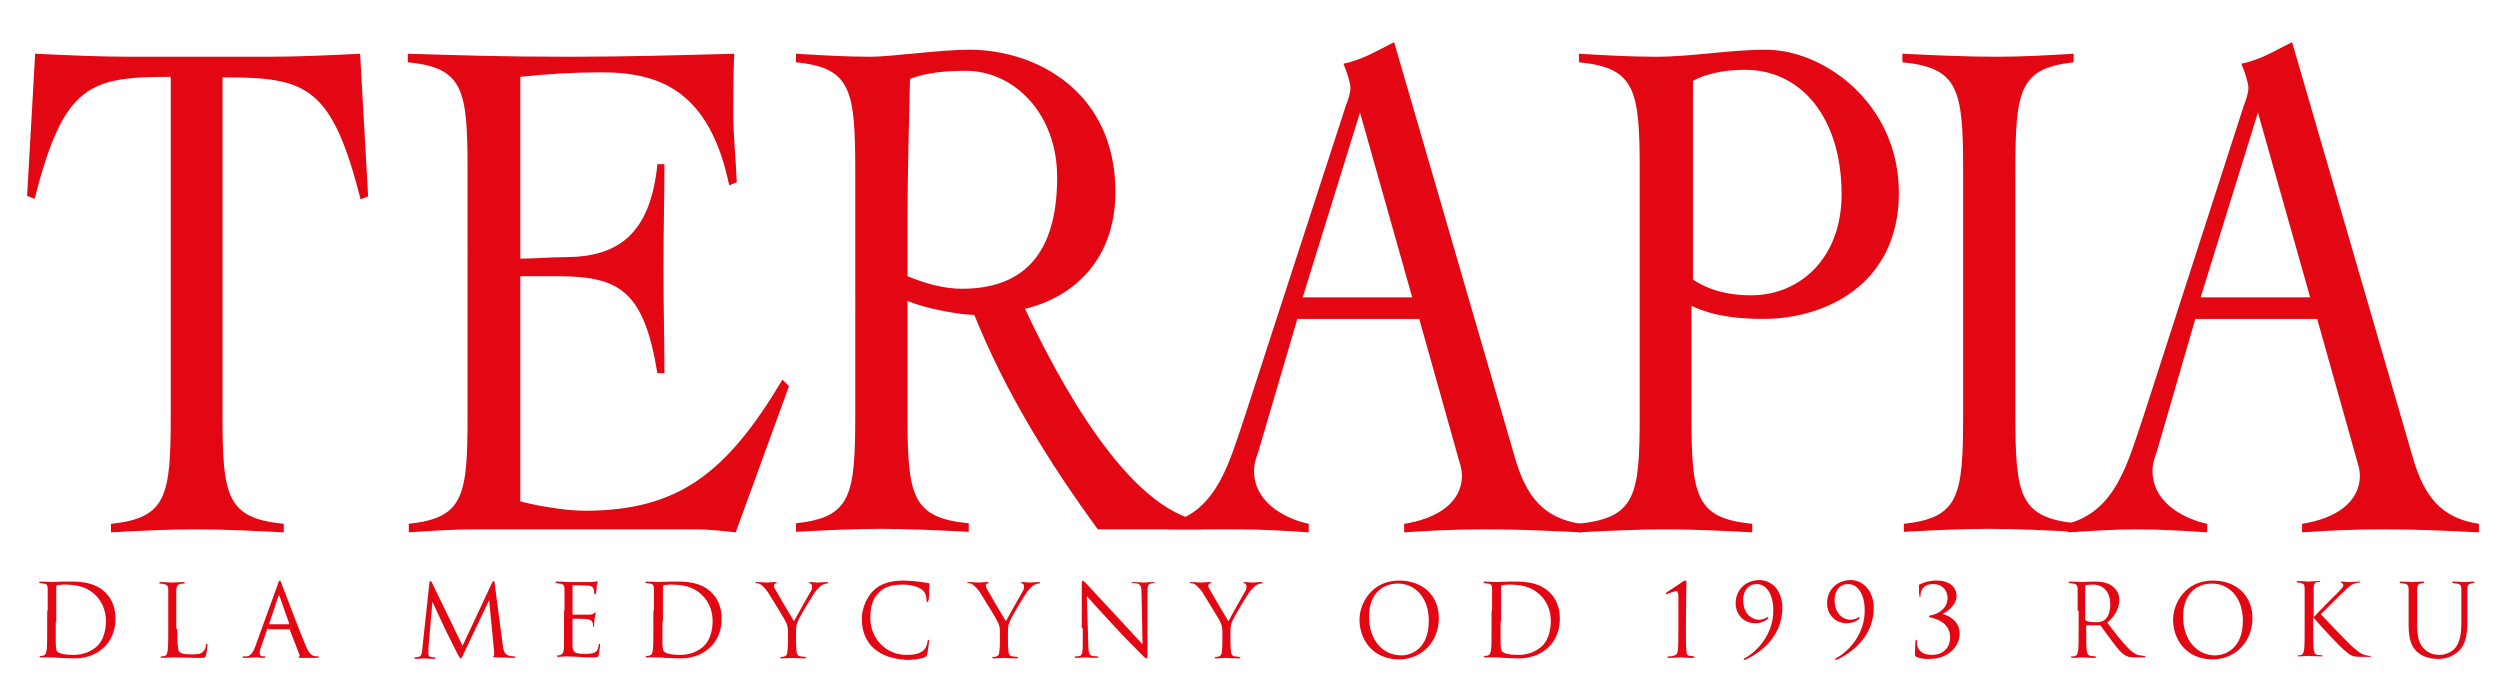
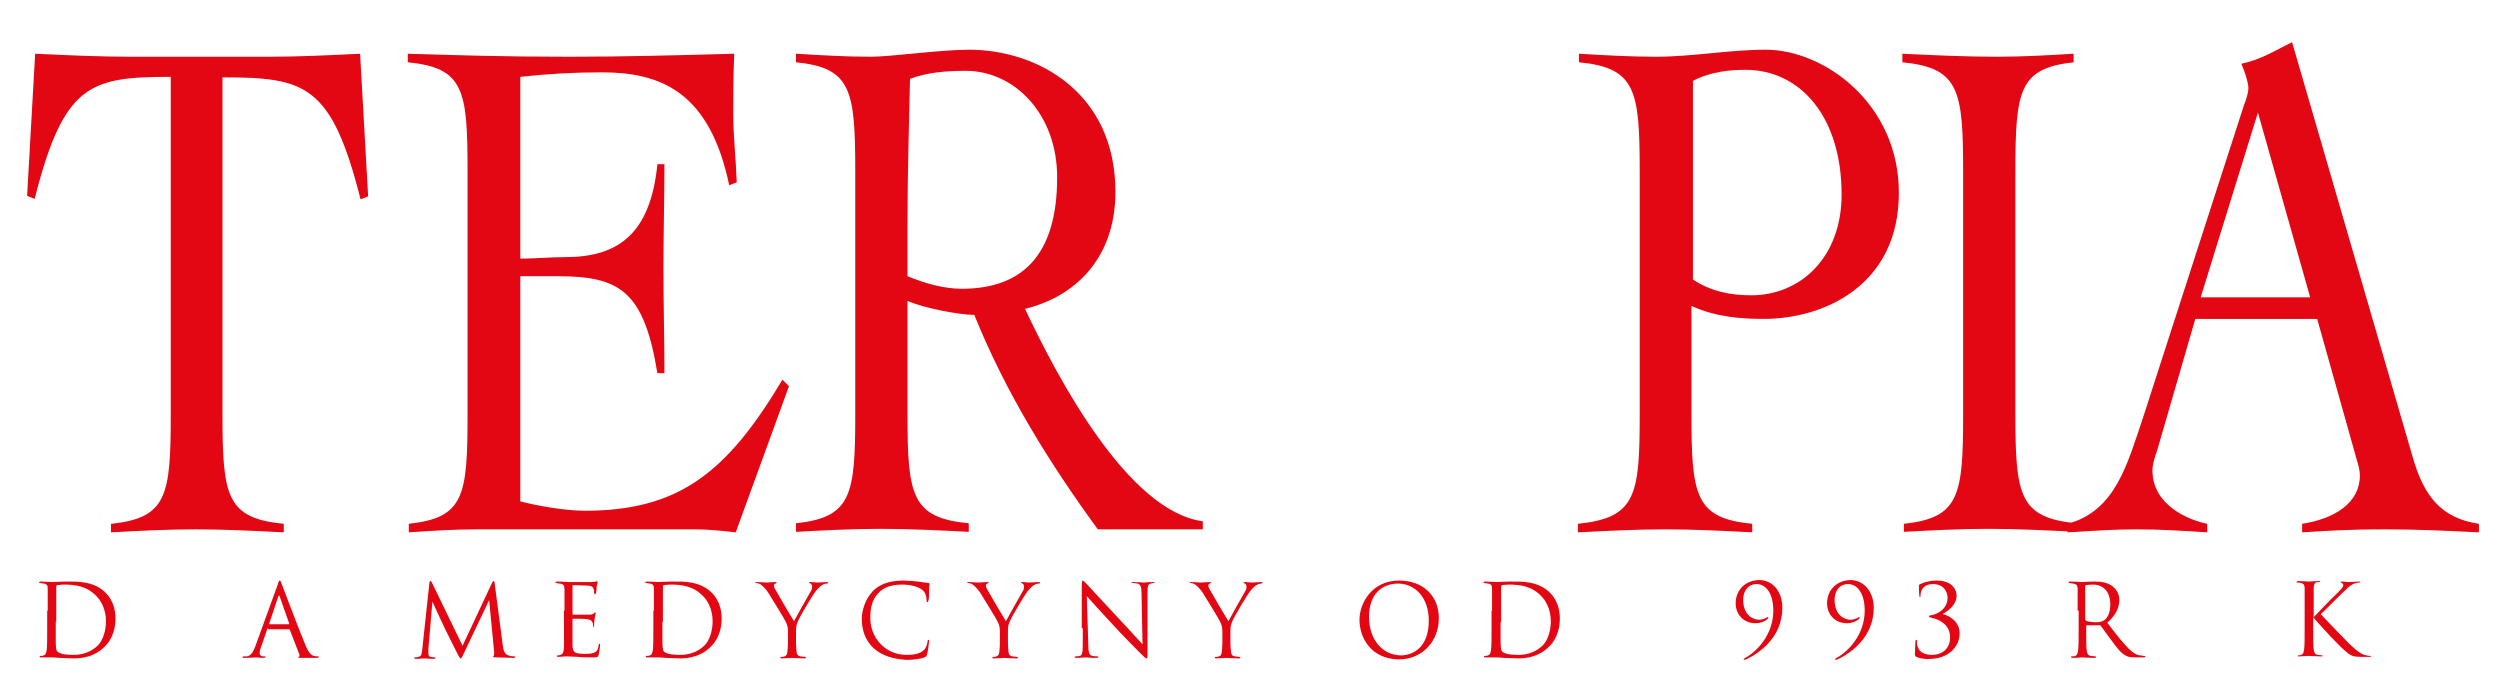
<svg xmlns="http://www.w3.org/2000/svg" version="1.1" id="Layer_1" x="0px" y="0px" viewBox="0 0 497.8 137.3" style="enable-background:new 0 0 497.8 137.3;" xml:space="preserve">
  <style type="text/css">
	.st0{fill:#E30613;}
</style>
  <g>
    <path class="st0" d="M22.2,104.3c11-1.2,11.8-5.5,11.8-21.7V15.3c-16.1,0-21.3,1.4-27.1,24.3l-1.5-0.6L7,10.7   c6.4,0.3,12.9,0.6,19.2,0.6h27.2c6.1,0,12.2-0.3,18.3-0.6l1.6,28.4l-1.5,0.6c-5.8-22.9-11-24.3-27.5-24.3v67.2   c0,16.2,0.8,20.6,12.2,21.7v1.7c-5.9-0.3-11.7-0.6-17.6-0.6c-5.7,0-11.2,0.3-16.8,0.6V104.3" />
    <path class="st0" d="M103.5,99.8c2.5,0.7,8.6,1.9,12.9,1.9c18.7,0,28.3-7.5,39.4-26.1l1.3,1.3L146.5,106c-2.7-0.3-5.4-0.6-8.1-0.6   H94.8c-4.5,0-8.9,0.3-13.4,0.6v-1.7c11-1.2,11.7-5.5,11.7-21.7V34.1c0-16.2-0.7-20.6-11.9-21.7v-1.7c10.4,0.3,18.2,0.6,32.3,0.6   c10.8,0,21.7-0.3,32.7-0.6c-0.2,4.5-0.2,8.3-0.2,12c0,4.2,0.5,8.4,0.7,13.6l-1.5,0.6c-3.9-18.7-13.7-22.5-25.4-22.5   c-5.4,0-10.8,0.3-16.2,0.9v36.2c3,0,5.9-0.3,8.9-0.3c10.5,0,17-4.5,18.4-18.5h1.4c0,7-0.2,13.9-0.2,20.7c0,7,0.2,13.9,0.2,20.9   h-1.4C128.2,57.9,123.4,55,111,55h-7.4V99.8" />
    <path class="st0" d="M180.7,55c3.4,1.4,7.2,2.5,10.8,2.5c11.9,0,19-6.5,19-22.2c0-12.6-8.5-21.2-18.2-21.2c-3.8,0-7.7,0.3-11.1,1.6   c-0.2,9.3-0.5,18.5-0.5,29.4V55 M239.5,105.4h-20.9c-9.5-13-18.3-27.1-24.6-42.7c-3,0-10.3-1.4-13.3-2.8v22.6   c0,16.2,0.8,20.6,12.2,21.7v1.7c-5.9-0.3-11.7-0.6-17.6-0.6c-5.7,0-11.2,0.3-16.8,0.6v-1.7c11-1.2,11.8-5.5,11.8-21.7V34.1   c0-16.2-0.8-20.6-11.8-21.7v-1.7c5,0.3,9.9,0.6,14.8,0.6c4.3,0,13.8-1.4,19.7-1.4c13.4,0,29.1,8.4,29.1,28.3   c0,13.3-8.1,20.9-18,23.3c6.5,13.8,20.5,40.3,35.4,42.3V105.4z" />
-     <path class="st0" d="M270.8,22.4l-11.4,36.8h21.8L270.8,22.4 M258.3,63.6l-7.7,26.2c-0.5,1.4-0.9,2.6-0.9,3.9   c0,7,7.4,9.9,10.9,10.6v1.7c-4.6-0.3-9.3-0.6-14-0.6c-4.6,0-8.9,0-13.9,0l0.1-1.2c9.6-2.6,11.9-11.9,15.2-21.7L268,21   c0.5-1.3,0.9-2.5,0.9-3.5c0-1-0.7-3.2-1.4-4.8c4.1-0.9,6.6-2.6,10.1-4.3l24.1,82.9c2.2,7.5,5.6,11.9,13.1,13v1.7   c-6.1-0.3-12.2-0.6-18.4-0.6c-8.5,0-11.5,0.3-16.8,0.6v-1.7c6.5-1,11.5-4.2,11.5-9.6c0-1.6-0.7-3.2-1-4.5l-7.5-26.7H258.3z" />
    <path class="st0" d="M337,55.6c3.7,2.5,7.8,3.2,11.7,3.2c9.7,0,18-7.4,18-20.1c0-15.2-8-24.8-19.2-24.8c-2.8,0-6.8,0.3-10.4,2.2   V55.6 M349,106c-5.8-0.3-11.6-0.6-17.5-0.6c-5.7,0-11.2,0.3-17.3,0.6v-1.7c11.5-1.2,12.3-5.5,12.3-21.7V34.1   c0-16.2-0.8-20.6-12.1-21.7v-1.7c5.1,0.3,10.2,0.6,15.3,0.6c7.3,0,14.6-1.4,21.9-1.4c11.6,0,26.5,10.7,26.5,28.5   c0,18.5-15,25.1-26.9,25.1c-4.6,0-9.7-0.4-14.4-2.6v21.7c0,16.2,0.8,20.6,12.1,21.7V106z" />
    <path class="st0" d="M379.1,104.3c11-1.2,11.8-5.5,11.8-21.7V34.1c0-16.2-0.8-20.6-12.1-21.7v-1.7c6.3,0.3,12.6,0.6,18.9,0.6   c5.1,0,10.2-0.3,15.2-0.6v1.7c-10.8,1.2-11.6,5.5-11.6,21.7v48.4c0,16.2,0.8,20.6,12.2,21.7v1.7c-5.9-0.3-11.7-0.6-17.6-0.6   c-5.7,0-11.2,0.3-16.8,0.6V104.3" />
    <path class="st0" d="M449.6,22.4l-11.4,36.8H460L449.6,22.4 M437.1,63.6l-7.6,26.2c-0.5,1.4-0.9,2.6-0.9,3.9c0,7,7.4,9.9,10.9,10.6   v1.7c-4.6-0.3-9.3-0.6-14-0.6c-4.6,0-8.8,0.3-13.8,0.6v-1.7c9.6-2.6,11.9-11.9,15.2-21.7L446.8,21c0.5-1.3,0.9-2.5,0.9-3.5   c0-1-0.7-3.2-1.4-4.8c4.1-0.9,6.6-2.6,10.1-4.3l24.1,82.9c2.2,7.5,5.6,11.9,13.1,13v1.7c-6.1-0.3-12.2-0.6-18.4-0.6   c-8.5,0-11.5,0.3-16.8,0.6v-1.7c6.5-1,11.5-4.2,11.5-9.6c0-1.6-0.7-3.2-1-4.5l-7.5-26.7H437.1z" />
    <g>
      <path class="st0" d="M9.5,121.6c0-3.1,0-3.7,0-4.3c0-0.7-0.1-1-0.8-1.1c-0.2,0-0.5-0.1-0.7-0.1c-0.1,0-0.2,0-0.2-0.1    c0-0.1,0.1-0.2,0.3-0.2c0.9,0,2.2,0.1,2.3,0.1c0.2,0,1.5-0.1,2.7-0.1c2,0,5.6-0.2,8,2.3c1,1,1.9,2.7,1.9,5.1c0,2.5-1,4.5-2.2,5.6    c-0.9,0.9-2.7,2.3-6.1,2.3c-0.9,0-1.9-0.1-2.8-0.1c-0.9-0.1-1.6-0.1-1.7-0.1c0,0-0.4,0-0.8,0c-0.4,0-0.9,0-1.2,0    c-0.2,0-0.3,0-0.3-0.2c0-0.1,0-0.1,0.2-0.1c0.2,0,0.4,0,0.6-0.1c0.4-0.1,0.5-0.5,0.6-1.1c0.1-0.8,0.1-2.4,0.1-4.3V121.6z     M11.1,123.8c0,2.1,0,4,0,4.3c0,0.5,0.1,1.3,0.2,1.5c0.3,0.4,1,0.8,3.4,0.8c1.9,0,3.6-0.7,4.8-1.9c1-1,1.6-2.9,1.6-4.8    c0-2.5-1.1-4.2-1.9-5c-1.9-2-4.2-2.3-6.5-2.3c-0.4,0-1.1,0.1-1.3,0.1c-0.2,0.1-0.2,0.2-0.2,0.4c0,0.7,0,2.7,0,4.3V123.8z" />
-       <path class="st0" d="M35.3,125.2c0,2.9,0.1,4.2,0.4,4.6c0.3,0.3,0.8,0.5,2.4,0.5c1.1,0,1.9,0,2.4-0.6c0.3-0.3,0.5-0.8,0.5-1.2    c0-0.2,0.1-0.3,0.2-0.3c0.1,0,0.1,0.1,0.1,0.3c0,0.2-0.1,1.4-0.3,2c-0.1,0.5-0.2,0.5-1.3,0.5c-1.7,0-3.4-0.1-5.4-0.1    c-0.6,0-1.2,0.1-2,0.1c-0.2,0-0.3,0-0.3-0.2c0-0.1,0-0.1,0.2-0.1c0.2,0,0.4,0,0.6-0.1c0.4-0.1,0.5-0.5,0.6-1.1    c0.1-0.8,0.1-2.4,0.1-4.3v-3.5c0-3.1,0-3.7,0-4.3c0-0.7-0.2-1-0.9-1.1c-0.2,0-0.5-0.1-0.7-0.1c-0.1,0-0.2,0-0.2-0.1    c0-0.1,0.1-0.2,0.3-0.2c0.9,0,2.2,0.1,2.3,0.1s1.6-0.1,2.2-0.1c0.2,0,0.3,0,0.3,0.2c0,0.1-0.1,0.1-0.2,0.1c-0.1,0-0.4,0-0.7,0.1    c-0.6,0.1-0.7,0.4-0.8,1.1c0,0.6,0,1.2,0,4.3V125.2z" />
      <path class="st0" d="M53.4,125.1c-0.1,0-0.2,0.1-0.2,0.2l-1.2,3.5c-0.2,0.5-0.3,1-0.3,1.3c0,0.4,0.4,0.6,0.7,0.6    c0.1,0,0.1,0,0.2,0c0.2,0,0.3,0,0.3,0.1c0,0.1-0.2,0.2-0.4,0.2c-0.5,0-1.3-0.1-1.5-0.1c-0.2,0-1.3,0.1-2.3,0.1    c-0.3,0-0.4,0-0.4-0.2c0-0.1,0.1-0.1,0.3-0.1c0.1,0,0.3,0,0.5,0c0.9-0.1,1.3-0.9,1.7-1.9l4.5-12.4c0.2-0.7,0.3-0.8,0.4-0.8    s0.2,0.1,0.4,0.7c0.3,0.8,3.4,9,4.7,12.1c0.7,1.8,1.3,2.1,1.7,2.2c0.3,0.1,0.6,0.1,0.8,0.1c0.1,0,0.2,0,0.2,0.1    c0,0.1-0.2,0.2-0.4,0.2c-0.3,0-1.8,0-3.1,0c-0.4,0-0.6,0-0.6-0.1c0-0.1,0.1-0.1,0.1-0.1c0.1,0,0.2-0.2,0.1-0.5l-1.9-4.9    c0-0.1-0.1-0.1-0.2-0.1H53.4z M57.5,124.3c0.1,0,0.1-0.1,0.1-0.1l-1.9-5.4c-0.1-0.3-0.2-0.3-0.3,0l-1.8,5.4c0,0.1,0,0.1,0.1,0.1    H57.5z" />
      <path class="st0" d="M100.1,128.4c0.1,0.7,0.2,1.8,1.1,2.1c0.6,0.2,1,0.2,1.2,0.2c0.1,0,0.2,0,0.2,0.1c0,0.1-0.1,0.2-0.3,0.2    c-0.4,0-2.7-0.1-3.5-0.1c-0.5,0-0.6-0.1-0.6-0.2c0-0.1,0-0.1,0.1-0.1c0.1-0.1,0.1-0.4,0.1-0.7l-1-10.4l-5,10.5    c-0.4,0.9-0.5,1.1-0.7,1.1c-0.1,0-0.2-0.2-0.6-0.9c-0.5-1-2.2-4.4-2.3-4.6c-0.2-0.4-2.5-5.3-2.7-5.8l-0.8,9.4c0,0.3,0,0.6,0,0.9    c0,0.5,0.2,0.7,0.5,0.7c0.3,0.1,0.6,0.1,0.7,0.1s0.2,0,0.2,0.1c0,0.1-0.1,0.2-0.3,0.2c-0.7,0-1.8-0.1-1.9-0.1    c-0.2,0-1.1,0.1-1.7,0.1c-0.2,0-0.3,0-0.3-0.2c0-0.1,0.1-0.1,0.2-0.1c0.2,0,0.3,0,0.6-0.1c0.7-0.1,0.7-0.8,0.8-1.7l1.4-13    c0-0.2,0.1-0.4,0.2-0.4c0.1,0,0.2,0.1,0.3,0.3l6.1,12.6l5.9-12.6c0.1-0.2,0.2-0.3,0.3-0.3c0.1,0,0.2,0.2,0.2,0.5L100.1,128.4z" />
      <path class="st0" d="M112.4,121.6c0-3.1,0-3.7,0-4.3c0-0.7-0.2-1-0.9-1.1c-0.1,0-0.4,0-0.6-0.1c-0.1,0-0.3,0-0.3-0.1    c0-0.1,0.1-0.2,0.3-0.2c0.5,0,1,0,2.3,0.1c0.1,0,4.1,0,4.6,0c0.4,0,0.8-0.1,0.9-0.1c0.1-0.1,0.2-0.1,0.2-0.1s0.1,0.1,0.1,0.2    c0,0.1-0.1,0.4-0.2,0.9c0,0.3,0,0.7-0.1,1.2c0,0.2-0.1,0.3-0.2,0.3c-0.1,0-0.2-0.1-0.2-0.3c0-0.3,0-0.5-0.1-0.7    c-0.1-0.5-0.6-0.7-1.4-0.7c-0.3,0-2.5-0.1-2.7-0.1c-0.1,0-0.1,0.1-0.1,0.2v5.5c0,0.1,0,0.2,0.1,0.2c0.3,0,2.7,0,3.2,0    c0.5,0,0.8-0.1,1-0.3c0.1-0.1,0.2-0.2,0.2-0.2c0.1,0,0.1,0,0.1,0.2s-0.1,0.5-0.2,1.1c-0.1,0.6-0.1,1.1-0.1,1.4    c0,0.2-0.1,0.3-0.1,0.3c-0.1,0-0.1-0.2-0.1-0.3c0-0.2,0-0.4-0.1-0.6c-0.1-0.3-0.3-0.6-1-0.7c-0.5-0.1-2.5-0.1-2.9-0.1    c-0.1,0-0.1,0.1-0.1,0.1v1.8c0,0.7,0,3,0,3.4c0,0.8,0.2,1.3,0.7,1.5c0.3,0.1,0.9,0.2,1.7,0.2c0.6,0,1.3,0,1.8-0.2    c0.6-0.2,0.9-0.6,1-1.5c0-0.2,0.1-0.3,0.2-0.3c0.1,0,0.1,0.2,0.1,0.3c0,0.2-0.2,1.5-0.3,1.9c-0.1,0.5-0.3,0.5-1.1,0.5    c-1.5,0-2.1,0-2.9-0.1c-0.8,0-1.7-0.1-2.5-0.1c-0.5,0-1,0.1-1.5,0.1c-0.2,0-0.3,0-0.3-0.2c0-0.1,0.1-0.1,0.2-0.1    c0.2,0,0.3,0,0.5-0.1c0.4-0.1,0.7-0.4,0.7-1.9c0-0.8,0-1.8,0-3.6V121.6z" />
      <path class="st0" d="M130.2,121.6c0-3.1,0-3.7,0-4.3c0-0.7-0.1-1-0.8-1.1c-0.2,0-0.5-0.1-0.7-0.1c-0.1,0-0.2,0-0.2-0.1    c0-0.1,0.1-0.2,0.3-0.2c0.9,0,2.2,0.1,2.3,0.1c0.2,0,1.5-0.1,2.7-0.1c2,0,5.6-0.2,8,2.3c1,1,1.9,2.7,1.9,5.1c0,2.5-1,4.5-2.2,5.6    c-0.9,0.9-2.7,2.3-6.1,2.3c-0.9,0-1.9-0.1-2.8-0.1c-0.9-0.1-1.6-0.1-1.7-0.1c0,0-0.4,0-0.8,0c-0.4,0-0.9,0-1.2,0    c-0.2,0-0.3,0-0.3-0.2c0-0.1,0-0.1,0.2-0.1c0.2,0,0.4,0,0.6-0.1c0.4-0.1,0.5-0.5,0.6-1.1c0.1-0.8,0.1-2.4,0.1-4.3V121.6z     M131.9,123.8c0,2.1,0,4,0,4.3c0,0.5,0.1,1.3,0.2,1.5c0.3,0.4,1,0.8,3.4,0.8c1.9,0,3.6-0.7,4.8-1.9c1-1,1.6-2.9,1.6-4.8    c0-2.5-1.1-4.2-1.9-5c-1.9-2-4.2-2.3-6.5-2.3c-0.4,0-1.1,0.1-1.3,0.1c-0.2,0.1-0.2,0.2-0.2,0.4c0,0.7,0,2.7,0,4.3V123.8z" />
      <path class="st0" d="M156.9,125.8c0-1.1-0.2-1.5-0.5-2.1c-0.1-0.3-2.8-4.7-3.5-5.8c-0.5-0.7-1-1.2-1.4-1.5    c-0.3-0.2-0.7-0.3-0.9-0.3c-0.1,0-0.2,0-0.2-0.1c0-0.1,0.1-0.1,0.3-0.1c0.4,0,1.9,0.1,2,0.1c0.1,0,0.9-0.1,1.7-0.1    c0.2,0,0.3,0.1,0.3,0.1s-0.1,0.1-0.3,0.2c-0.2,0.1-0.3,0.2-0.3,0.4c0,0.2,0.1,0.5,0.3,0.8c0.3,0.6,3.3,5.7,3.7,6.3    c0.4-0.8,2.9-5.2,3.3-5.9c0.3-0.4,0.3-0.8,0.3-1c0-0.3-0.1-0.5-0.3-0.6c-0.2-0.1-0.3-0.1-0.3-0.2c0-0.1,0.1-0.1,0.3-0.1    c0.5,0,1.2,0.1,1.3,0.1c0.1,0,1.6-0.1,1.9-0.1c0.1,0,0.3,0,0.3,0.1c0,0.1-0.1,0.2-0.3,0.2c-0.2,0-0.6,0.1-0.9,0.3    c-0.4,0.2-0.6,0.5-1.1,1c-0.7,0.8-3.5,5.5-3.8,6.4c-0.3,0.7-0.3,1.3-0.3,2v1.7c0,0.3,0,1.2,0.1,2c0,0.6,0.2,1,0.8,1.1    c0.3,0,0.7,0.1,0.9,0.1c0.1,0,0.2,0.1,0.2,0.1c0,0.1-0.1,0.2-0.3,0.2c-1.1,0-2.4-0.1-2.5-0.1s-1.4,0.1-2,0.1c-0.2,0-0.3,0-0.3-0.2    c0-0.1,0-0.1,0.2-0.1c0.2,0,0.4,0,0.6-0.1c0.4-0.1,0.6-0.5,0.6-1.1c0.1-0.8,0.1-1.7,0.1-2V125.8z" />
      <path class="st0" d="M174,129.1c-1.9-1.7-2.4-4-2.4-5.9c0-1.3,0.5-3.7,2.2-5.5c1.2-1.2,3-2.1,6.1-2.1c0.8,0,1.9,0.1,2.9,0.2    c0.8,0.1,1.4,0.2,2.1,0.3c0.1,0,0.2,0.1,0.2,0.2c0,0.2-0.1,0.4-0.1,1.1c0,0.7,0,1.8-0.1,2.1s-0.1,0.4-0.2,0.4    c-0.1,0-0.2-0.1-0.2-0.4c0-0.8-0.3-1.6-0.8-2c-0.7-0.6-2.2-1.1-4-1.1c-2.7,0-3.9,0.8-4.6,1.5c-1.5,1.4-1.8,3.2-1.8,5.2    c0,3.8,2.9,7.3,7.2,7.3c1.5,0,2.7-0.2,3.5-1c0.4-0.4,0.7-1.3,0.7-1.7c0-0.2,0.1-0.3,0.2-0.3c0.1,0,0.1,0.1,0.1,0.3    c0,0.1-0.2,1.9-0.4,2.6c-0.1,0.4-0.2,0.4-0.5,0.6c-0.8,0.3-2.3,0.5-3.6,0.5C177.6,131.2,175.6,130.5,174,129.1z" />
      <path class="st0" d="M199.1,125.8c0-1.1-0.2-1.5-0.5-2.1c-0.1-0.3-2.8-4.7-3.5-5.8c-0.5-0.7-1-1.2-1.4-1.5    c-0.3-0.2-0.7-0.3-0.9-0.3c-0.1,0-0.2,0-0.2-0.1c0-0.1,0.1-0.1,0.3-0.1c0.4,0,1.9,0.1,2,0.1c0.1,0,0.9-0.1,1.7-0.1    c0.2,0,0.3,0.1,0.3,0.1s-0.1,0.1-0.3,0.2c-0.2,0.1-0.3,0.2-0.3,0.4c0,0.2,0.1,0.5,0.3,0.8c0.3,0.6,3.3,5.7,3.7,6.3    c0.4-0.8,2.9-5.2,3.3-5.9c0.3-0.4,0.3-0.8,0.3-1c0-0.3-0.1-0.5-0.3-0.6c-0.2-0.1-0.3-0.1-0.3-0.2c0-0.1,0.1-0.1,0.3-0.1    c0.5,0,1.2,0.1,1.3,0.1c0.1,0,1.6-0.1,1.9-0.1c0.1,0,0.3,0,0.3,0.1c0,0.1-0.1,0.2-0.3,0.2c-0.2,0-0.6,0.1-0.9,0.3    c-0.4,0.2-0.6,0.5-1.1,1c-0.7,0.8-3.5,5.5-3.8,6.4c-0.3,0.7-0.3,1.3-0.3,2v1.7c0,0.3,0,1.2,0.1,2c0,0.6,0.2,1,0.8,1.1    c0.3,0,0.7,0.1,0.9,0.1c0.1,0,0.2,0.1,0.2,0.1c0,0.1-0.1,0.2-0.3,0.2c-1.1,0-2.4-0.1-2.5-0.1s-1.4,0.1-2,0.1c-0.2,0-0.3,0-0.3-0.2    c0-0.1,0-0.1,0.2-0.1c0.2,0,0.4,0,0.6-0.1c0.4-0.1,0.6-0.5,0.6-1.1c0.1-0.8,0.1-1.7,0.1-2V125.8z" />
      <path class="st0" d="M215.4,125.1c0-7.2,0-4.6,0-8.5c0-0.8,0.1-1,0.2-1s0.5,0.4,0.7,0.6c0.3,0.3,3.3,3.6,6.4,6.9    c2,2.1,4.2,4.6,4.8,5.2l-0.2-10.2c0-1.3-0.2-1.7-0.8-1.9c-0.4-0.1-0.7-0.1-0.9-0.1c-0.2,0-0.3-0.1-0.3-0.1c0-0.1,0.2-0.1,0.4-0.1    c0.9,0,1.9,0.1,2.1,0.1s0.9-0.1,1.7-0.1c0.2,0,0.4,0,0.4,0.1c0,0.1-0.1,0.1-0.2,0.1c-0.2,0-0.3,0-0.5,0.1    c-0.6,0.1-0.7,0.4-0.7,1.8l0,11.7c0,1.3,0,1.4-0.2,1.4c-0.2,0-0.4-0.2-1.5-1.3c-0.2-0.2-3.1-3.1-5.2-5.4c-2.3-2.5-4.6-5-5.2-5.7    l0.3,9.6c0,1.6,0.2,2.2,0.8,2.3c0.4,0.1,0.8,0.1,1,0.1c0.1,0,0.2,0,0.2,0.1c0,0.1-0.1,0.2-0.4,0.2c-1.1,0-1.9-0.1-2.1-0.1    c-0.2,0-1,0.1-1.9,0.1c-0.2,0-0.3,0-0.3-0.2c0-0.1,0.1-0.1,0.2-0.1c0.2,0,0.5,0,0.8-0.1c0.5-0.1,0.6-0.7,0.6-2.5V125.1z" />
      <path class="st0" d="M243.4,125.8c0-1.1-0.2-1.5-0.5-2.1c-0.1-0.3-2.8-4.7-3.5-5.8c-0.5-0.7-1-1.2-1.4-1.5    c-0.3-0.2-0.7-0.3-0.9-0.3c-0.1,0-0.2,0-0.2-0.1c0-0.1,0.1-0.1,0.3-0.1c0.4,0,1.9,0.1,2,0.1c0.1,0,0.9-0.1,1.7-0.1    c0.2,0,0.3,0.1,0.3,0.1s-0.1,0.1-0.3,0.2c-0.2,0.1-0.3,0.2-0.3,0.4c0,0.2,0.1,0.5,0.3,0.8c0.3,0.6,3.3,5.7,3.7,6.3    c0.4-0.8,2.9-5.2,3.3-5.9c0.3-0.4,0.3-0.8,0.3-1c0-0.3-0.1-0.5-0.3-0.6c-0.2-0.1-0.3-0.1-0.3-0.2c0-0.1,0.1-0.1,0.3-0.1    c0.5,0,1.2,0.1,1.3,0.1c0.1,0,1.6-0.1,1.9-0.1c0.1,0,0.3,0,0.3,0.1c0,0.1-0.1,0.2-0.3,0.2c-0.2,0-0.6,0.1-0.9,0.3    c-0.4,0.2-0.6,0.5-1.1,1c-0.7,0.8-3.5,5.5-3.8,6.4c-0.3,0.7-0.3,1.3-0.3,2v1.7c0,0.3,0,1.2,0.1,2c0,0.6,0.2,1,0.8,1.1    c0.3,0,0.7,0.1,0.9,0.1c0.1,0,0.2,0.1,0.2,0.1c0,0.1-0.1,0.2-0.3,0.2c-1.1,0-2.4-0.1-2.5-0.1s-1.4,0.1-2,0.1c-0.2,0-0.3,0-0.3-0.2    c0-0.1,0-0.1,0.2-0.1c0.2,0,0.4,0,0.6-0.1c0.4-0.1,0.6-0.5,0.6-1.1c0.1-0.8,0.1-1.7,0.1-2V125.8z" />
      <path class="st0" d="M270.7,123.4c0-3.2,2.4-7.8,7.9-7.8c4.5,0,7.9,2.8,7.9,7.5c0,4.5-3.2,8.2-8,8.2    C273,131.2,270.7,127,270.7,123.4z M284.5,123.6c0-4.8-2.9-7.4-6.1-7.4c-3.3,0-5.8,2.2-5.8,6.6c0,4.7,2.8,7.7,6.4,7.7    C280.8,130.5,284.5,129.4,284.5,123.6z" />
      <path class="st0" d="M297.1,121.6c0-3.1,0-3.7,0-4.3c0-0.7-0.1-1-0.8-1.1c-0.2,0-0.5-0.1-0.7-0.1c-0.1,0-0.2,0-0.2-0.1    c0-0.1,0.1-0.2,0.3-0.2c0.9,0,2.2,0.1,2.3,0.1c0.2,0,1.5-0.1,2.7-0.1c2,0,5.6-0.2,8,2.3c1,1,1.9,2.7,1.9,5.1c0,2.5-1,4.5-2.2,5.6    c-0.9,0.9-2.7,2.3-6.1,2.3c-0.9,0-1.9-0.1-2.8-0.1c-0.9-0.1-1.6-0.1-1.7-0.1c0,0-0.4,0-0.8,0c-0.4,0-0.9,0-1.2,0    c-0.2,0-0.3,0-0.3-0.2c0-0.1,0-0.1,0.2-0.1c0.2,0,0.4,0,0.6-0.1c0.4-0.1,0.5-0.5,0.6-1.1c0.1-0.8,0.1-2.4,0.1-4.3V121.6z     M298.8,123.8c0,2.1,0,4,0,4.3c0,0.5,0.1,1.3,0.2,1.5c0.3,0.4,1,0.8,3.4,0.8c1.9,0,3.6-0.7,4.8-1.9c1-1,1.6-2.9,1.6-4.8    c0-2.5-1.1-4.2-1.9-5c-1.9-2-4.2-2.3-6.5-2.3c-0.4,0-1.1,0.1-1.3,0.1c-0.2,0.1-0.2,0.2-0.2,0.4c0,0.7,0,2.7,0,4.3V123.8z" />
-       <path class="st0" d="M334.1,118.3c0-0.4,0-0.6-0.3-0.6c-0.5,0-1.8,0.6-1.9,0.6c-0.1,0-0.2,0-0.2-0.1c0-0.1,0.1-0.1,0.1-0.2    c1.3-0.9,2-1.3,3.3-2.2c0.2-0.1,0.3-0.2,0.5-0.2c0.2,0,0.2,0.2,0.2,0.4c0,0.1-0.1,4.3-0.1,8.9c0,2,0,3.8,0.1,4.7    c0,0.6,0.2,1,0.8,1c0.2,0,0.4,0,0.5,0.1c0.2,0,0.3,0.1,0.3,0.2c0,0.1-0.1,0.1-0.3,0.1c-1.5,0-2.2-0.1-2.3-0.1    c-0.1,0-1.2,0.1-2.5,0.1c-0.2,0-0.3,0-0.3-0.1c0-0.1,0.1-0.2,0.3-0.2c0.3,0,0.5,0,0.8-0.1c0.7-0.1,0.9-0.4,1-1.2    c0.1-0.9,0.1-2.5,0.1-4.5V118.3z" />
      <path class="st0" d="M354.9,121c0,6-4.7,9.1-7.2,10.3c-0.1,0-0.5,0.2-0.5,0c0-0.1,0.1-0.2,0.3-0.3c2.4-1.3,5.6-4.7,5.6-9.4    c0-3.5-1.5-5.3-3.3-5.3c-1.8,0-2.7,1.5-2.7,3.1c0,3.3,2.2,4,3.1,4c0.7,0,1.2-0.2,1.5-0.4c0.1-0.1,0.2-0.1,0.3-0.1    c0.2,0,0.1,0.2,0,0.3c-0.6,0.6-1.6,0.9-2.4,0.9c-2.8,0-4-2.2-4-3.9c0-2.8,2-4.7,4.8-4.7C353.2,115.6,354.9,118,354.9,121z" />
      <path class="st0" d="M373.1,121c0,6-4.7,9.1-7.2,10.3c-0.1,0-0.5,0.2-0.5,0c0-0.1,0.1-0.2,0.3-0.3c2.4-1.3,5.6-4.7,5.6-9.4    c0-3.5-1.5-5.3-3.3-5.3c-1.8,0-2.7,1.5-2.7,3.1c0,3.3,2.2,4,3.1,4c0.7,0,1.2-0.2,1.5-0.4c0.1-0.1,0.2-0.1,0.3-0.1    c0.2,0,0.1,0.2,0,0.3c-0.6,0.6-1.6,0.9-2.4,0.9c-2.8,0-4-2.2-4-3.9c0-2.8,2-4.7,4.8-4.7C371.3,115.6,373.1,118,373.1,121z" />
      <path class="st0" d="M381.6,130.8c-0.3-0.2-0.3-0.3-0.3-0.6c0-0.9,0.1-2.1,0.1-2.5c0-0.2,0.1-0.3,0.2-0.3c0.1,0,0.1,0.1,0.1,0.3    c0,0.1,0,0.3,0,0.5c0.2,1.3,1,2.2,3,2.2c2,0,3.6-1.2,3.6-3.5c0-2.7-2.4-3.6-3.7-3.9c-0.4-0.1-0.5-0.1-0.5-0.3    c0-0.1,0.2-0.2,0.5-0.2c1-0.2,3.2-1.1,3.2-3.5c0-0.8-0.5-2.7-2.9-2.7c-1.5,0-2.5,0.8-2.5,2.4c0,0.2-0.1,0.2-0.1,0.2    c-0.1,0-0.1,0-0.1-0.2c-0.1-0.6-0.1-1.5-0.1-2c0-0.2,0-0.3,0.3-0.4c0.6-0.3,1.7-0.7,3.2-0.7c3.3,0,4,2,4,3c0,2-2.1,3.3-2.7,3.6    c0,0,0,0.1,0,0.1c1.3,0.3,3.3,1.5,3.3,3.8c0,2.8-2.4,5.1-6,5.1C383.2,131.3,382,131,381.6,130.8z" />
      <path class="st0" d="M413.7,121.6c0-3.1,0-3.7,0-4.3c0-0.7-0.2-1-0.9-1.1c-0.2,0-0.5-0.1-0.7-0.1c-0.1,0-0.2,0-0.2-0.1    c0-0.1,0.1-0.2,0.3-0.2c0.9,0,2.2,0.1,2.3,0.1c0.2,0,1.7-0.1,2.4-0.1c1.3,0,2.6,0.1,3.7,0.9c0.5,0.4,1.4,1.3,1.4,2.7    c0,1.5-0.6,3-2.4,4.6c1.6,2.1,3,3.9,4.2,5.1c1.1,1.1,1.9,1.4,2.4,1.4c0.4,0.1,0.7,0.1,0.8,0.1c0.1,0,0.2,0.1,0.2,0.1    c0,0.1-0.1,0.2-0.5,0.2h-1.4c-1.1,0-1.6-0.1-2.1-0.4c-0.9-0.5-1.6-1.4-2.7-2.9c-0.8-1.1-1.8-2.4-2.2-3c-0.1-0.1-0.1-0.1-0.3-0.1    l-2.5,0c-0.1,0-0.1,0.1-0.1,0.2v0.5c0,1.9,0,3.5,0.1,4.3c0.1,0.6,0.2,1,0.8,1.1c0.3,0,0.7,0.1,0.9,0.1c0.1,0,0.2,0.1,0.2,0.1    c0,0.1-0.1,0.2-0.3,0.2c-1.1,0-2.4-0.1-2.5-0.1c0,0-1.3,0.1-1.9,0.1c-0.2,0-0.3,0-0.3-0.2c0-0.1,0-0.1,0.2-0.1    c0.2,0,0.4,0,0.6-0.1c0.4-0.1,0.5-0.5,0.6-1.1c0.1-0.8,0.1-2.4,0.1-4.3V121.6z M415.3,123.4c0,0.1,0,0.2,0.1,0.2    c0.3,0.2,1.2,0.3,2.1,0.3c0.5,0,1-0.1,1.5-0.4c0.7-0.5,1.2-1.6,1.2-3.1c0-2.5-1.3-4-3.5-4c-0.6,0-1.1,0.1-1.3,0.1    c-0.1,0-0.2,0.1-0.2,0.2V123.4z" />
-       <path class="st0" d="M432.7,123.4c0-3.2,2.4-7.8,7.9-7.8c4.5,0,7.9,2.8,7.9,7.5c0,4.5-3.2,8.2-8,8.2    C435,131.2,432.7,127,432.7,123.4z M446.6,123.6c0-4.8-2.9-7.4-6.1-7.4c-3.3,0-5.8,2.2-5.8,6.6c0,4.7,2.8,7.7,6.4,7.7    C442.8,130.5,446.6,129.4,446.6,123.6z" />
      <path class="st0" d="M460.7,122.9c0.6-0.6,3.3-3.5,4.6-4.7c1.2-1.2,1.3-1.4,1.3-1.7c0-0.2-0.1-0.3-0.3-0.4    c-0.1-0.1-0.2-0.1-0.2-0.2s0.1-0.1,0.3-0.1c0.6,0,0.5,0.1,1.2,0.1c0.6,0,1.8-0.1,2.1-0.1c0.3,0,0.3,0.1,0.3,0.1s0,0.1-0.2,0.1    c-0.4,0-0.7,0.1-1,0.2c-0.5,0.2-0.9,0.4-2.1,1.6c-1.8,1.7-4,4-4.6,4.5c1.3,1.4,4.9,5.1,5.8,6c1.6,1.5,2.3,2,3.3,2.2    c0.2,0,0.4,0.1,0.6,0.1c0.2,0,0.3,0,0.3,0.1s-0.1,0.1-0.3,0.1h-1.5c-1.7,0-2.2-0.2-3.1-1c-1.2-0.9-4.8-4.8-6.6-6.9v2.1    c0,1.9,0,3.5,0.1,4.3c0.1,0.6,0.2,1,0.8,1.1c0.3,0,0.7,0.1,0.8,0.1c0.2,0,0.2,0.1,0.2,0.1c0,0.1-0.1,0.1-0.3,0.1    c-1.1,0-2.4-0.1-2.5-0.1c-0.1,0-1.3,0.1-1.9,0.1c-0.2,0-0.3,0-0.3-0.1c0-0.1,0-0.1,0.2-0.1c0.1,0,0.3,0,0.5-0.1    c0.4-0.1,0.5-0.5,0.6-1.1c0.1-0.8,0.1-2.4,0.1-4.3v-3.5c0-3.1,0-3.7,0-4.3c0-0.7-0.2-1-0.7-1.1c-0.2-0.1-0.6-0.1-0.7-0.1    c-0.2,0-0.2,0-0.2-0.1c0-0.1,0.1-0.2,0.3-0.2c0.7,0,2,0.1,2.1,0.1c0.1,0,1.4-0.1,2-0.1c0.2,0,0.3,0,0.3,0.1c0,0.1,0,0.1-0.2,0.1    c-0.2,0-0.2,0-0.4,0c-0.5,0.1-0.7,0.5-0.7,1.2c0,0.6,0,1.2,0,4.3V122.9z" />
-       <path class="st0" d="M481.3,124.4c0,2.9,0.6,4.1,1.5,4.9c1,0.9,1.9,1.1,3,1.1c1.2,0,2.4-0.6,3.1-1.4c0.9-1.1,1.2-2.8,1.2-4.9v-2.5    c0-3.1,0-3.7,0-4.3c0-0.7-0.2-1-0.9-1.1c-0.2,0-0.5-0.1-0.7-0.1c-0.1,0-0.2,0-0.2-0.1c0-0.1,0.1-0.2,0.3-0.2c0.9,0,2,0.1,2.1,0.1    c0.1,0,1.1-0.1,1.7-0.1c0.2,0,0.3,0,0.3,0.2c0,0.1-0.1,0.1-0.2,0.1c-0.1,0-0.3,0-0.5,0.1c-0.5,0.1-0.7,0.4-0.7,1.1    c0,0.6,0,1.2,0,4.3v2.1c0,2.2-0.2,4.6-1.8,6c-1.4,1.3-2.9,1.5-4.1,1.5c-0.7,0-2.7-0.1-4.1-1.4c-1-0.9-1.7-2.3-1.7-5.3v-2.9    c0-3.1,0-3.7,0-4.3c0-0.7-0.2-1-0.9-1.1c-0.2,0-0.5-0.1-0.7-0.1c-0.1,0-0.2,0-0.2-0.1c0-0.1,0.1-0.2,0.3-0.2    c0.9,0,2.1,0.1,2.3,0.1c0.2,0,1.4-0.1,2-0.1c0.2,0,0.3,0,0.3,0.2c0,0.1-0.1,0.1-0.2,0.1c-0.1,0-0.3,0-0.5,0.1    c-0.5,0.1-0.7,0.4-0.7,1.1c0,0.6,0,1.2,0,4.3V124.4z" />
    </g>
  </g>
</svg>